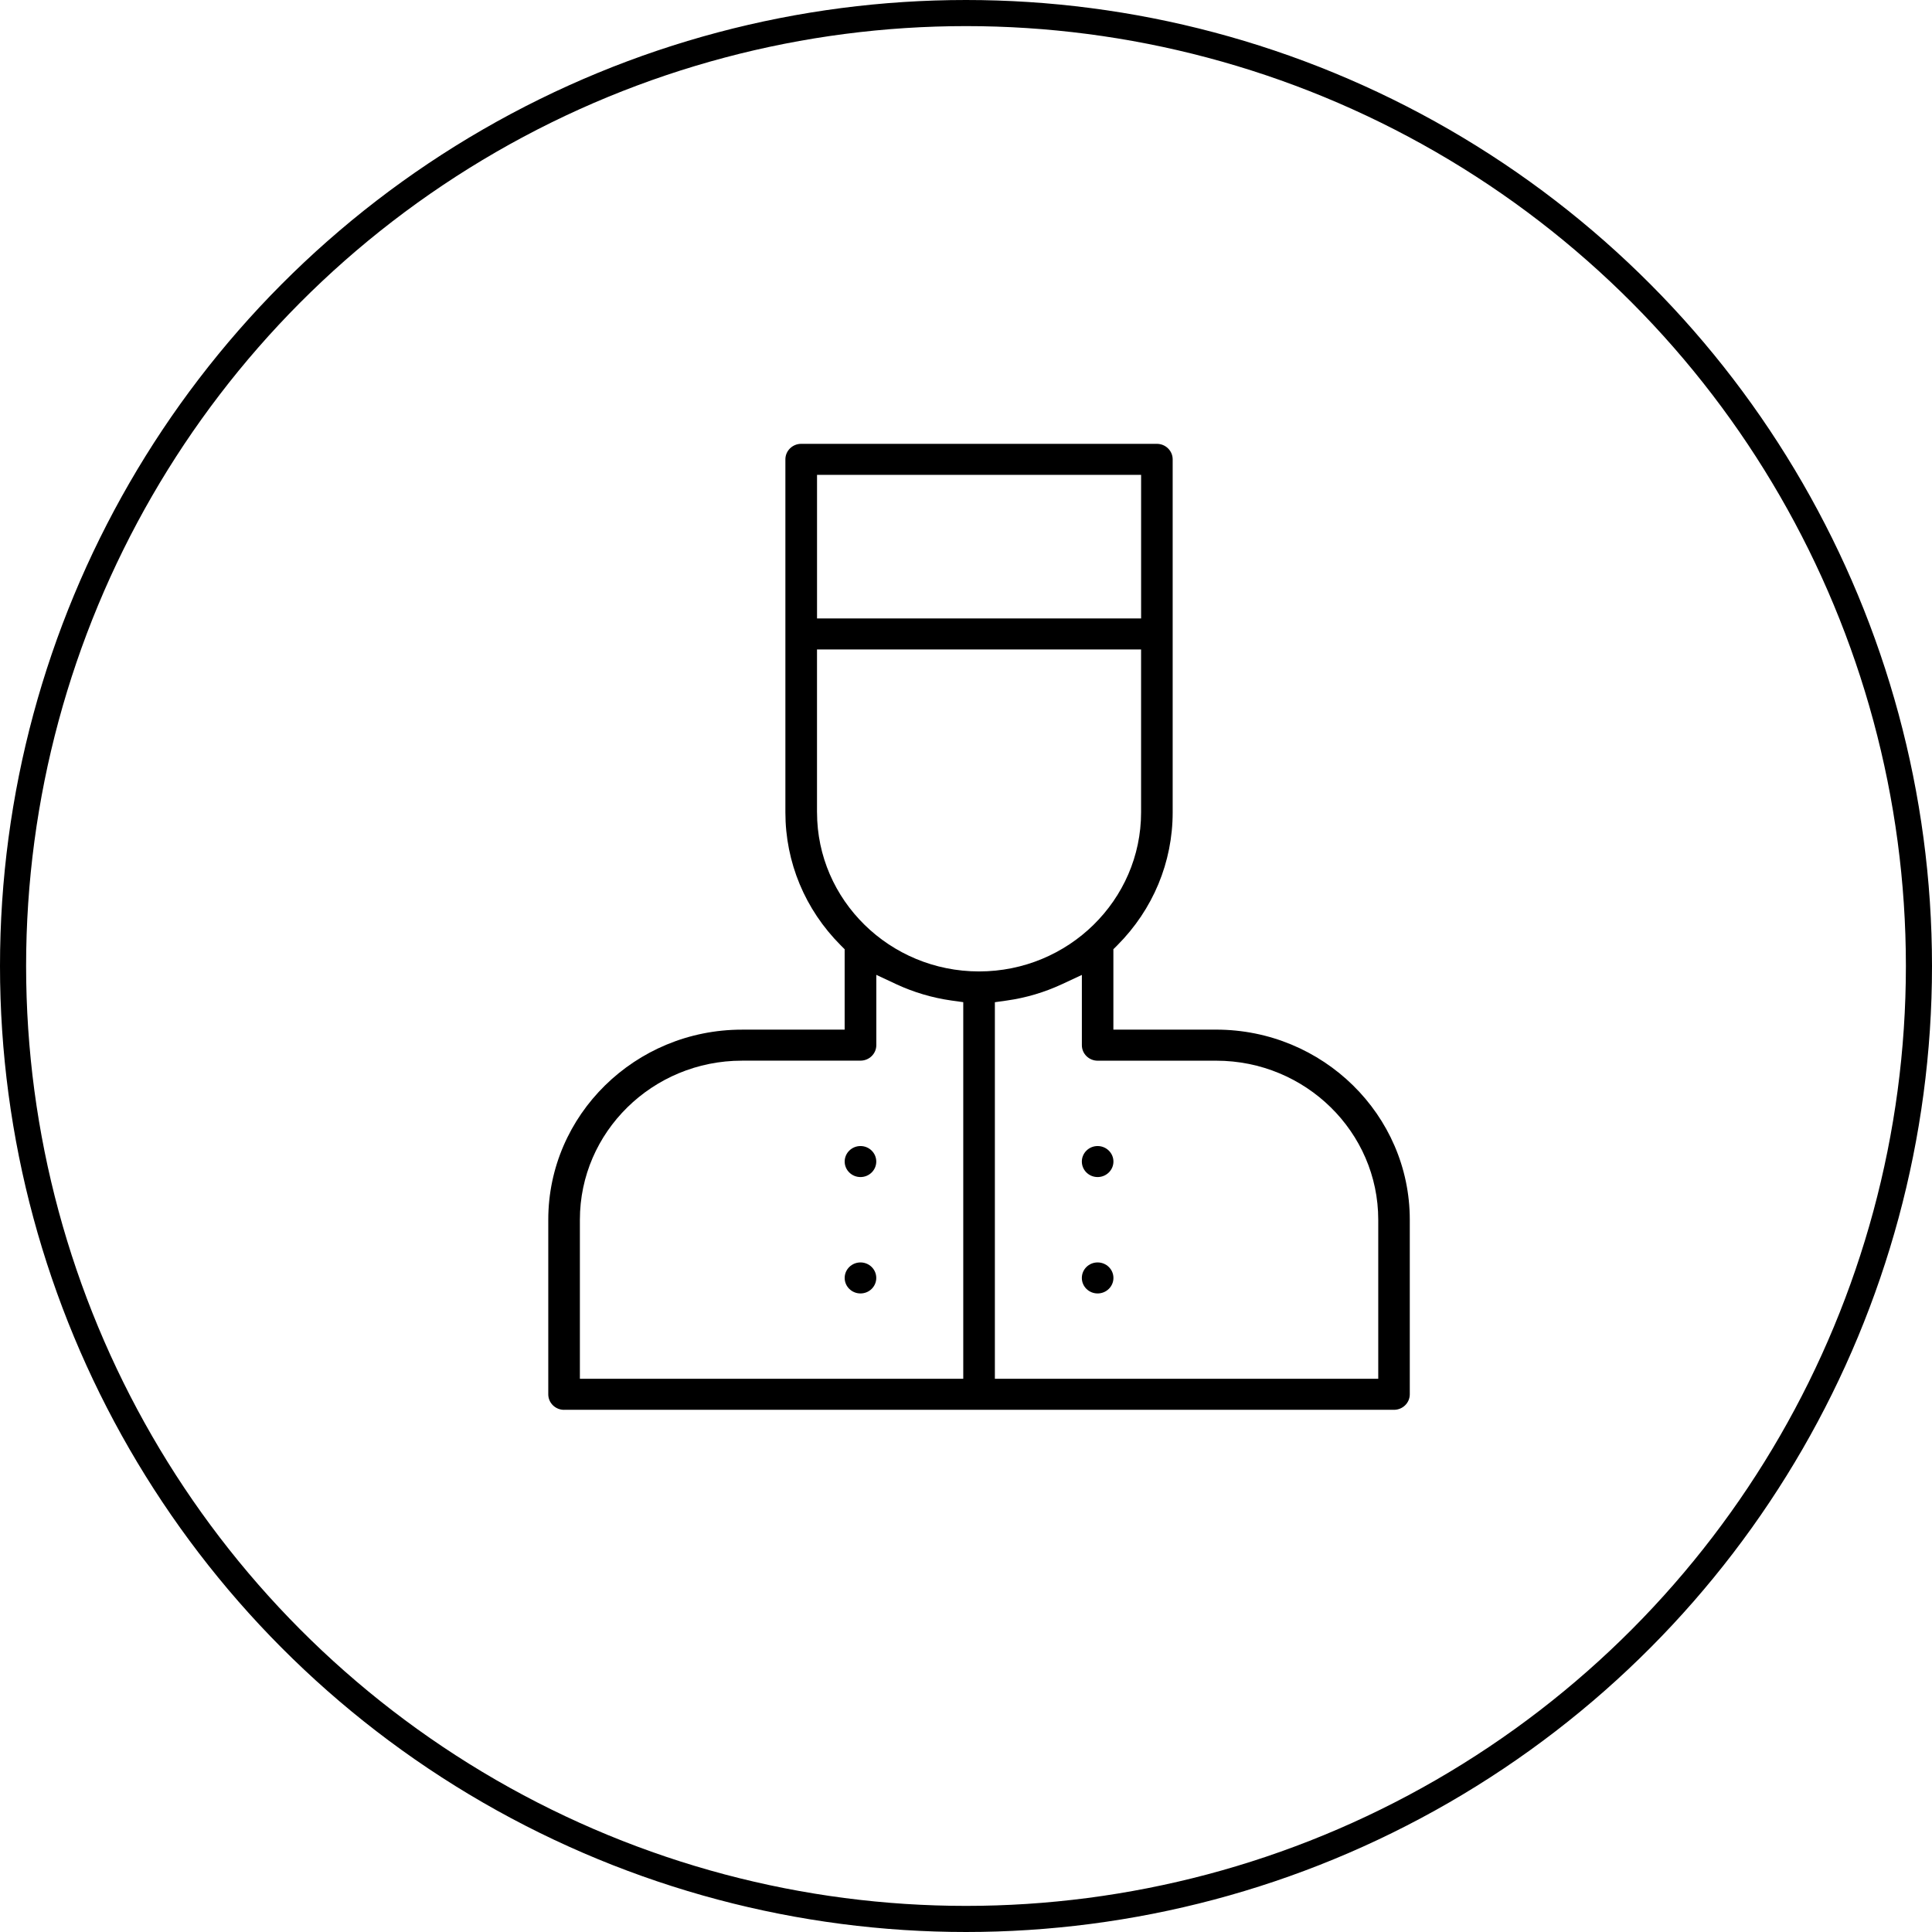
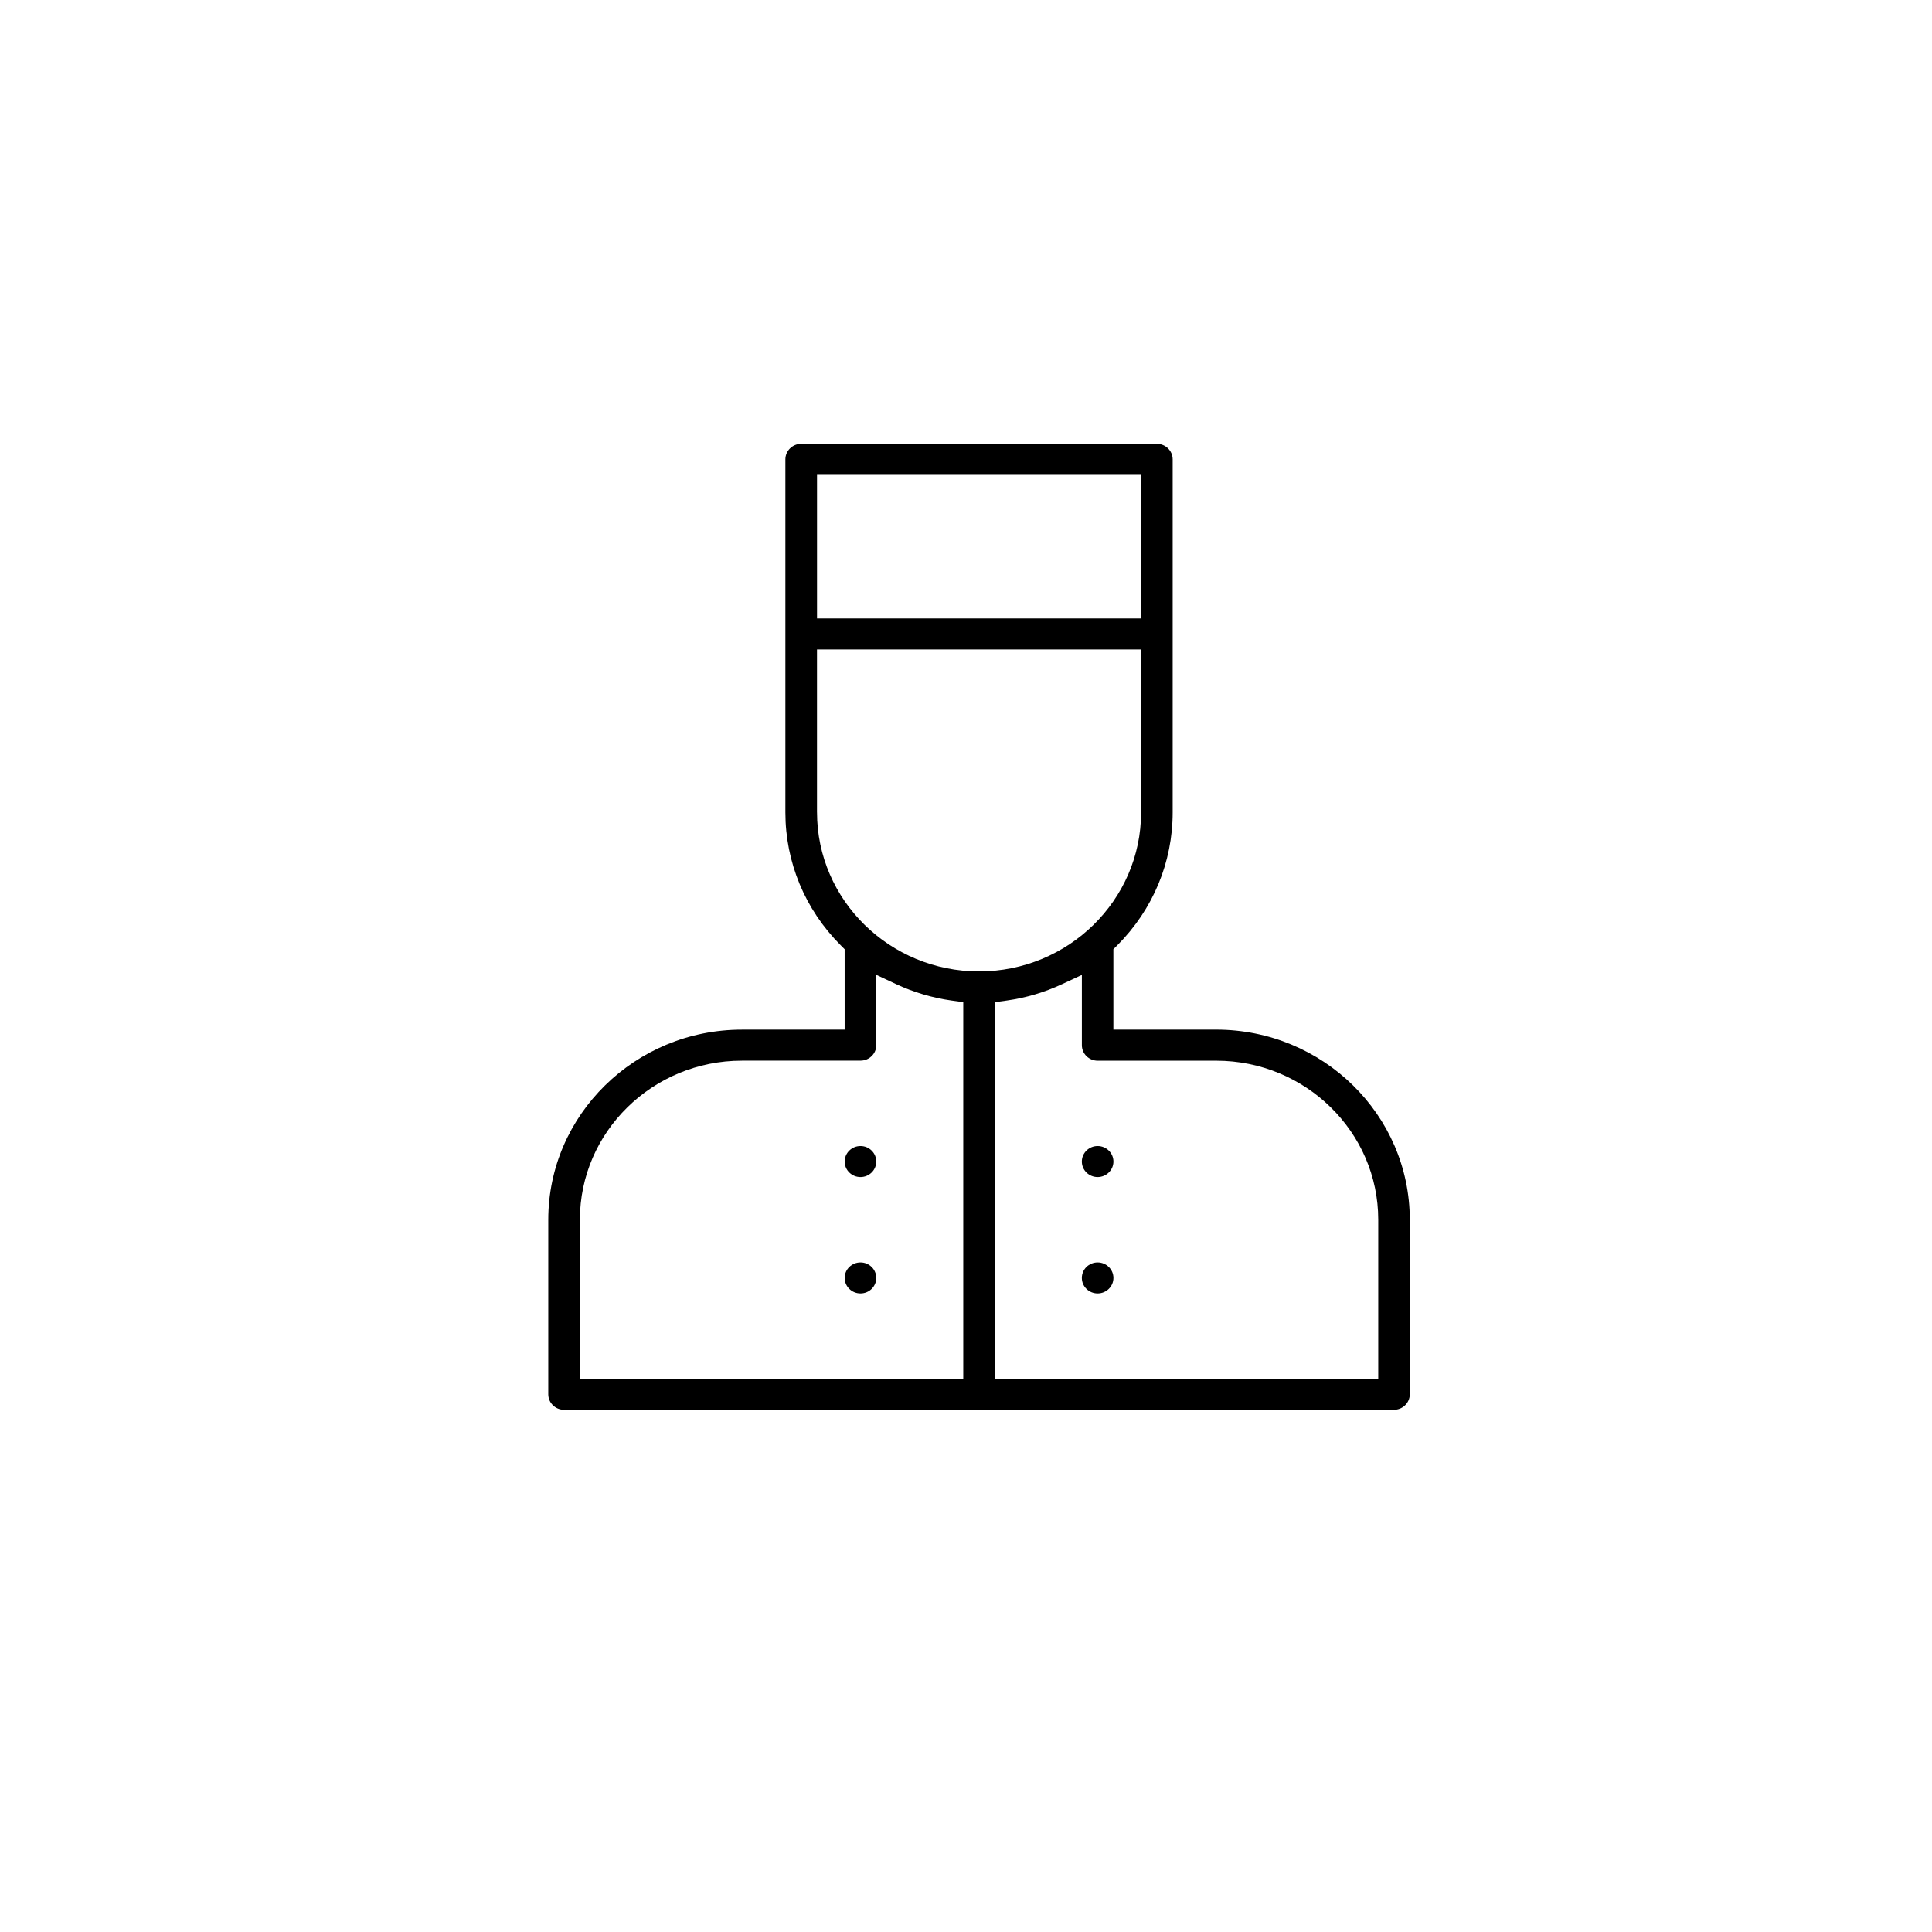
<svg xmlns="http://www.w3.org/2000/svg" width="74" height="74" viewBox="0 0 74 74" fill="none">
-   <circle cx="37" cy="37" r="36.5" stroke="black" />
  <g clip-path="url(#clip0_1057_15463)">
    <path d="M21.605 54C21.271 54 21 53.733 21 53.406V46.719C21 42.704 24.328 39.438 28.417 39.438H32.352V36.358L32.201 36.207C30.835 34.837 30.082 33.029 30.082 31.118V17.594C30.082 17.266 30.354 17 30.687 17H44.311C44.645 17 44.916 17.267 44.916 17.594V31.116C44.916 33.028 44.163 34.835 42.797 36.206L42.645 36.357V39.437H46.581C50.671 39.437 53.998 42.704 53.998 46.718V53.405C53.998 53.733 53.726 53.999 53.393 53.999H21.605V54ZM40.679 37.695C40.009 38.008 39.296 38.22 38.561 38.323L38.106 38.387V52.811H52.79V46.719C52.79 43.36 50.006 40.627 46.584 40.627H42.043C41.708 40.627 41.438 40.361 41.438 40.033V37.342L40.68 37.696L40.679 37.695ZM28.417 40.626C24.995 40.626 22.211 43.359 22.211 46.718V52.81H36.895V38.385L36.44 38.322C35.706 38.218 34.992 38.006 34.322 37.694L33.565 37.339V40.031C33.565 40.359 33.293 40.625 32.96 40.625H28.418L28.417 40.626ZM31.294 31.116C31.294 34.475 34.078 37.208 37.5 37.208C40.922 37.208 43.706 34.475 43.706 31.116V24.876H31.293V31.116H31.294ZM31.294 23.687H43.707V18.189H31.294V23.687Z" fill="black" />
-     <path d="M42.041 45.084C41.707 45.084 41.437 44.817 41.437 44.49C41.437 44.163 41.708 43.896 42.041 43.896C42.375 43.896 42.647 44.163 42.647 44.49C42.647 44.817 42.375 45.084 42.041 45.084Z" fill="black" />
+     <path d="M42.041 45.084C41.707 45.084 41.437 44.817 41.437 44.49C41.437 44.163 41.708 43.896 42.041 43.896C42.375 43.896 42.647 44.163 42.647 44.49C42.647 44.817 42.375 45.084 42.041 45.084" fill="black" />
    <path d="M42.041 49.542C42.376 49.542 42.647 49.276 42.647 48.948C42.647 48.62 42.376 48.354 42.041 48.354C41.707 48.354 41.437 48.62 41.437 48.948C41.437 49.276 41.707 49.542 42.041 49.542Z" fill="black" />
    <path d="M32.959 45.084C32.624 45.084 32.353 44.817 32.353 44.49C32.353 44.163 32.625 43.896 32.959 43.896C33.292 43.896 33.563 44.163 33.563 44.49C33.563 44.817 33.292 45.084 32.959 45.084Z" fill="black" />
    <path d="M32.959 49.542C33.293 49.542 33.563 49.276 33.563 48.948C33.563 48.62 33.293 48.354 32.959 48.354C32.624 48.354 32.353 48.62 32.353 48.948C32.353 49.276 32.624 49.542 32.959 49.542Z" fill="black" />
  </g>
  <defs>
    <clipPath id="clip0_1057_15463">
      <rect width="33" height="37" fill="white" transform="translate(21 17)" />
    </clipPath>
  </defs>
</svg>